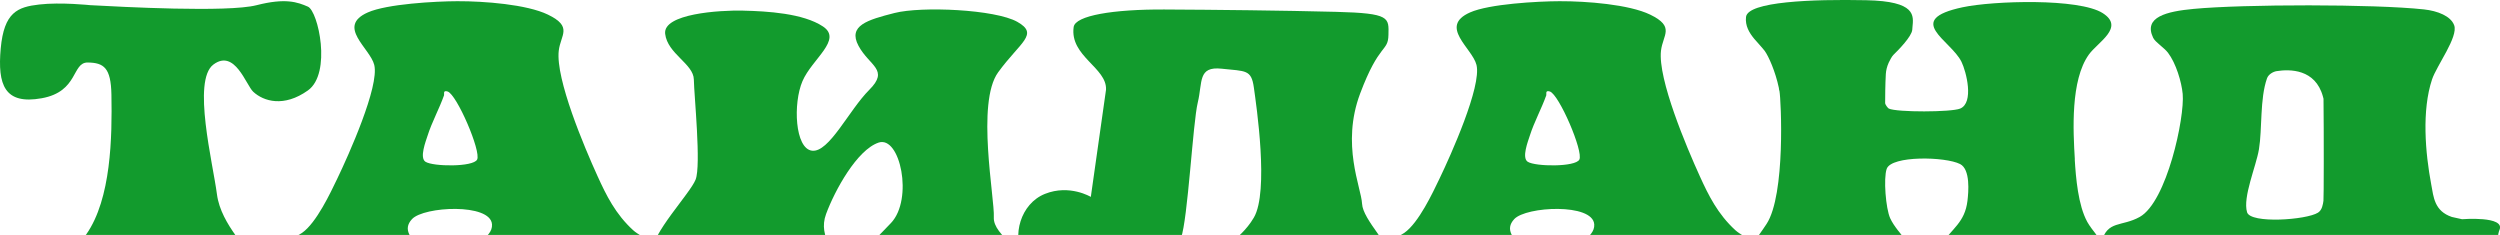
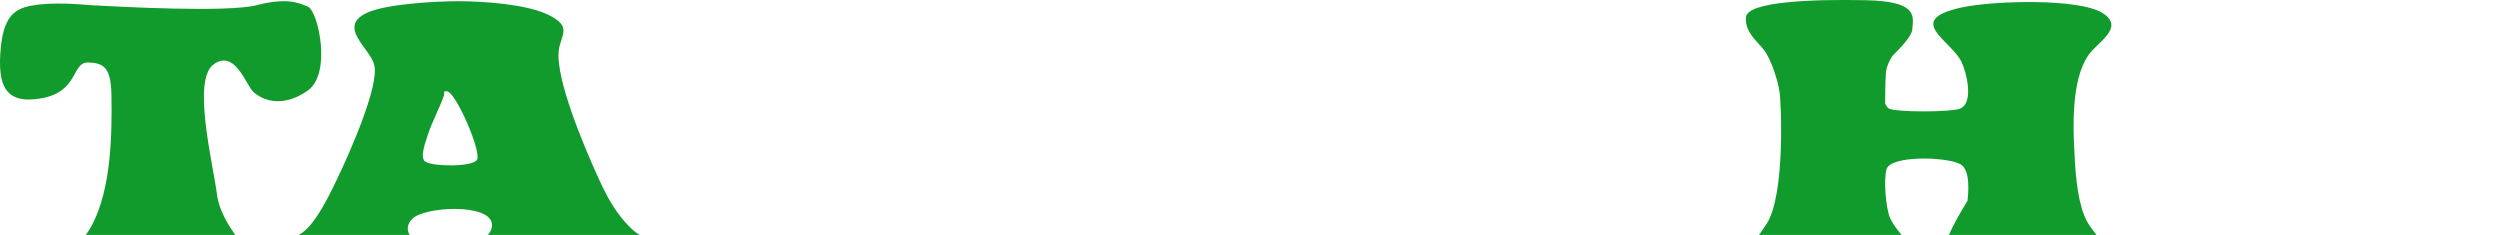
<svg xmlns="http://www.w3.org/2000/svg" width="1160" height="109" viewBox="0 0 1160 109" fill="none">
  <g clip-path="url(#clip0_454_2638)">
    <path d="M212.446 0.563C224.548 0.528 244.408 2.018 254.25 6.788C265.92 12.448 260.102 16.163 259.259 23.549C257.763 36.654 271.074 68.146 277.291 81.799C281.27 90.54 285.57 99.324 293.793 106.832C296.076 108.913 299.722 110.332 301.595 112.507C307.702 119.615 305.33 128.413 292.807 131.386C280.239 134.366 240.153 135.115 228.239 131.892C218.763 129.326 213.831 124.649 216.269 117.79C217.677 113.826 228.748 110.731 228.294 104.108C227.607 94.169 196.675 95.752 191.178 101.655C182.012 111.509 208.545 118.453 195.921 128.235C186.434 135.586 150.26 136.092 138.058 131.443C128.859 127.935 127.33 119.665 131.253 113.726C133.348 110.539 137.205 110.125 140.164 108.051C146.869 103.352 153.363 89.392 156.489 82.904C161.753 71.967 176.094 40.048 173.656 30.123C171.739 22.33 155.957 12.284 170.675 5.761C179.474 1.854 201.74 0.585 212.468 0.556L212.446 0.563ZM197.44 75.069C200.942 77.329 219.505 77.564 221.378 74.056C223.373 70.306 211.936 43.755 207.691 42.45C205.386 41.737 206.228 43.691 206.04 44.211C203.845 50.386 200.365 56.731 198.426 62.855C197.573 65.543 194.536 73.201 197.44 75.076V75.069Z" fill="#129B2D" />
-     <path d="M723.882 0.563C735.985 0.528 755.845 2.018 765.686 6.788C777.357 12.448 771.538 16.163 770.696 23.549C769.2 36.654 782.51 68.146 788.727 81.799C792.706 90.54 797.006 99.324 805.23 106.832C807.513 108.913 811.159 110.332 813.032 112.507C819.139 119.615 816.767 128.413 804.243 131.386C791.675 134.366 751.589 135.115 739.675 131.892C730.199 129.326 725.268 124.649 727.706 117.79C729.113 113.826 740.185 110.731 739.731 104.108C739.043 94.169 708.111 95.752 702.614 101.655C693.449 111.509 719.981 118.453 707.358 128.235C697.871 135.586 661.697 136.092 649.495 131.443C640.296 127.935 638.767 119.665 642.69 113.726C644.785 110.539 648.641 110.125 651.6 108.051C658.305 103.352 664.8 89.392 667.925 82.904C673.19 71.967 687.531 40.048 685.092 30.123C683.175 22.33 667.393 12.284 682.111 5.761C690.911 1.854 713.176 0.585 723.904 0.556L723.882 0.563ZM708.876 75.069C712.378 77.329 730.942 77.564 732.815 74.056C734.81 70.306 723.372 43.755 719.128 42.45C716.822 41.737 717.665 43.691 717.476 44.211C715.282 50.386 711.802 56.731 709.863 62.855C709.009 65.543 705.972 73.201 708.876 75.076V75.069Z" fill="#129B2D" />
-     <path d="M962.727 73.985C961.918 60.624 960.688 37.26 969.21 25.339C973.388 19.5 986.045 12.733 975.694 6.11C964.733 -0.913 924.89 0.342 910.671 3.365C883.086 9.24 905.152 18.551 910.128 28.675C912.345 33.189 916.068 47.662 909.507 50.386C905.429 52.075 880.116 52.154 876.403 50.378C876.015 50.193 874.707 48.582 874.707 47.783C874.707 45.195 874.752 39.12 875.018 34.386C875.129 32.583 875.583 30.793 876.37 29.053C876.824 28.062 877.844 26.145 878.509 25.496C880.991 23.079 886.921 17.047 887.286 13.874C887.286 13.874 887.286 13.846 887.286 13.839C887.331 13.475 887.353 13.09 887.375 12.698C887.885 7.237 889.237 0.584 865.919 0.1C840.927 -0.421 810.959 0.706 810.15 7.878C809.696 11.942 811.646 15.193 813.941 17.981C814.406 18.551 818.074 22.565 818.884 23.699C820.657 26.201 823.771 33.103 825.389 40.782C825.367 40.782 825.555 42.186 825.666 42.179C826.42 46.264 828.559 90.347 819.681 103.915C810.815 117.49 801.672 124.228 817.664 129.939C833.657 135.642 859.724 136.077 870.607 133.525C881.49 130.973 890.046 128.463 889.725 122.153C890.556 116.128 880.448 108.714 877.046 101.263C874.996 96.771 873.887 82.776 875.417 78.377C877.589 72.095 902.691 72.644 909.485 76.117C914.328 78.591 913.397 89.128 912.899 93.221C911.68 103.259 905.783 105.947 900.464 113.733C897.172 118.545 899.089 126.488 906.271 129.518C917.631 134.316 961.485 134.195 972.435 128.663C986.754 121.433 972.757 110.646 968.523 103.01C964.234 95.267 963.192 82.362 962.682 73.971L962.727 73.985Z" fill="#129B2D" />
+     <path d="M962.727 73.985C961.918 60.624 960.688 37.26 969.21 25.339C973.388 19.5 986.045 12.733 975.694 6.11C964.733 -0.913 924.89 0.342 910.671 3.365C883.086 9.24 905.152 18.551 910.128 28.675C912.345 33.189 916.068 47.662 909.507 50.386C905.429 52.075 880.116 52.154 876.403 50.378C876.015 50.193 874.707 48.582 874.707 47.783C874.707 45.195 874.752 39.12 875.018 34.386C875.129 32.583 875.583 30.793 876.37 29.053C876.824 28.062 877.844 26.145 878.509 25.496C880.991 23.079 886.921 17.047 887.286 13.874C887.286 13.874 887.286 13.846 887.286 13.839C887.331 13.475 887.353 13.09 887.375 12.698C887.885 7.237 889.237 0.584 865.919 0.1C840.927 -0.421 810.959 0.706 810.15 7.878C809.696 11.942 811.646 15.193 813.941 17.981C814.406 18.551 818.074 22.565 818.884 23.699C820.657 26.201 823.771 33.103 825.389 40.782C825.367 40.782 825.555 42.186 825.666 42.179C826.42 46.264 828.559 90.347 819.681 103.915C810.815 117.49 801.672 124.228 817.664 129.939C833.657 135.642 859.724 136.077 870.607 133.525C881.49 130.973 890.046 128.463 889.725 122.153C890.556 116.128 880.448 108.714 877.046 101.263C874.996 96.771 873.887 82.776 875.417 78.377C877.589 72.095 902.691 72.644 909.485 76.117C914.328 78.591 913.397 89.128 912.899 93.221C897.172 118.545 899.089 126.488 906.271 129.518C917.631 134.316 961.485 134.195 972.435 128.663C986.754 121.433 972.757 110.646 968.523 103.01C964.234 95.267 963.192 82.362 962.682 73.971L962.727 73.985Z" fill="#129B2D" />
    <path d="M41.981 2.41C41.981 2.41 28.261 0.934 18.209 2.089C8.157 3.244 1.862 5.661 0.332 22.515C-1.197 39.37 2.117 48.681 19.317 45.594C36.529 42.507 33.248 28.897 40.729 29.003C48.21 29.11 51.468 31.477 51.701 43.869C52.056 63.54 51.612 92.23 40.031 108.742C40.031 108.742 29.547 119.736 30.987 124.456C32.428 129.176 30.045 134.594 73.623 134.452C117.2 134.309 118.031 125.012 117.411 120.984C116.79 116.956 102.526 104.6 100.665 90.155C98.803 75.71 89.083 37.381 99.013 29.952C108.943 22.523 114.174 39.498 117.51 42.586C122.365 47.07 131.741 49.879 142.868 41.965C153.995 34.051 147.656 5.169 142.868 3.087C138.08 1.005 132.494 -1.041 119.051 2.41C105.607 5.861 56.223 3.165 41.97 2.403L41.981 2.41Z" fill="#129B2D" />
-     <path d="M344.818 4.927C333.702 4.684 307.547 6.381 308.633 15.692C309.719 25.004 321.833 29.624 321.943 36.903C322.054 44.183 325.39 76.787 322.752 83.353C320.115 89.92 302.305 108.307 302.305 117.497C302.305 126.688 313.066 134.402 339.709 133.896C366.352 133.39 391.576 132.256 390.169 124.991C388.761 117.726 379.23 110.353 383.286 99.338C387.343 88.323 397.65 69.529 407.669 66.164C417.687 62.798 423.86 92.415 413.454 103.431C403.047 114.446 395.455 120.684 395.633 125.675C395.81 130.666 419.45 136.27 448.032 133.924C476.614 131.579 477.324 126.616 477.412 122.175C477.501 117.733 460.655 109.427 461.132 100.821C461.608 92.216 452.864 47.676 463.138 33.552C473.412 19.428 482.267 15.928 472.037 10.138C461.808 4.349 427.584 2.83 415.05 6.032C402.515 9.233 393.305 11.871 398.359 21.275C403.413 30.679 412.778 32.276 403.335 41.694C393.893 51.113 384.705 70.912 376.77 69.921C368.835 68.93 367.915 47.976 372.348 37.652C376.781 27.328 391.055 18.43 381.879 12.299C372.702 6.167 355.945 5.183 344.829 4.941L344.818 4.927Z" fill="#129B2D" />
-     <path d="M506.161 91.374C506.161 91.374 496.297 85.392 484.871 89.955C473.445 94.518 469.466 109.548 474.83 118.902C480.194 128.256 487.63 137.817 514.805 133.261C541.98 128.705 544.795 119.13 547.976 110.446C551.157 101.762 553.473 57.016 555.767 47.562C558.061 38.108 555.69 30.679 566.85 31.877C578.01 33.075 580.604 32.205 581.779 40.539C582.953 48.874 588.872 88.95 581.779 100.978C574.686 113.006 564.268 114.097 566.706 123.85C569.144 133.603 595.621 134.209 616.046 133.404C636.472 132.598 647.488 130.039 646.646 122.139C645.804 114.239 632.382 102.09 631.995 94.525C631.607 86.961 622.208 67.105 631.097 43.427C639.985 19.749 644.075 24.22 644.241 16.206C644.407 8.192 645.15 6.139 620.036 5.497C594.923 4.855 563.946 4.52 540.229 4.406C516.512 4.292 498.924 7.208 498.181 12.534C496.275 26.116 513.775 31.456 513.187 41.673L506.139 91.374H506.161Z" fill="#129B2D" />
-     <path d="M1142.36 101.712L1137.67 100.671C1129.52 97.919 1129.19 91.453 1128.09 85.585C1125.32 70.841 1123.66 51.262 1128.48 36.818C1130.6 30.472 1140.72 17.083 1138.74 11.721C1137.17 7.457 1131.07 5.055 1124.7 4.363C1101.69 1.854 1041.1 1.932 1017.83 4.128C1005.41 5.304 994.479 7.85 999.034 17.475C1000.04 19.614 1004.12 22.081 1005.93 24.448C1009.71 29.424 1012.24 38.03 1012.77 43.584C1013.77 54.471 1005.4 93.684 992.805 100.671C984.471 105.298 977.833 102.183 975.162 112.136C973.488 118.36 972.557 135.044 974.43 140.975C976.481 147.499 985.757 150.208 995.454 149.424C1010.83 148.184 1009.88 136.797 1020.11 132.491C1029.64 128.484 1055.79 129.204 1067.64 129.49C1075.74 129.682 1094.71 130.117 1101.39 132.013C1112.04 135.036 1111.89 147.378 1124.35 150.052C1130.49 151.371 1136.56 151.435 1142.39 149.488C1160.43 148.925 1156.86 113.355 1159.75 106.717C1162.63 100.087 1142.39 101.719 1142.39 101.719L1142.36 101.712ZM1078.08 93.156C1077.84 94.811 1077.5 97.427 1075.56 98.668C1070.21 102.062 1044.26 103.894 1042.64 98.49C1040.54 91.495 1046.86 77.136 1048.15 69.272C1049.72 59.811 1048.52 45.88 1051.89 36.354C1052.54 34.508 1054.7 33.274 1056.33 33.01C1062.43 32.041 1074.33 31.941 1077.84 44.789C1077.93 45.131 1078.02 45.48 1078.11 45.83C1078.29 60.923 1078.25 93.171 1078.08 93.156Z" fill="#129B2D" />
  </g>
  <defs>
    <clipPath id="clip0_454_2638">
      <rect width="1160" height="151" fill="white" />
    </clipPath>
  </defs>
</svg>